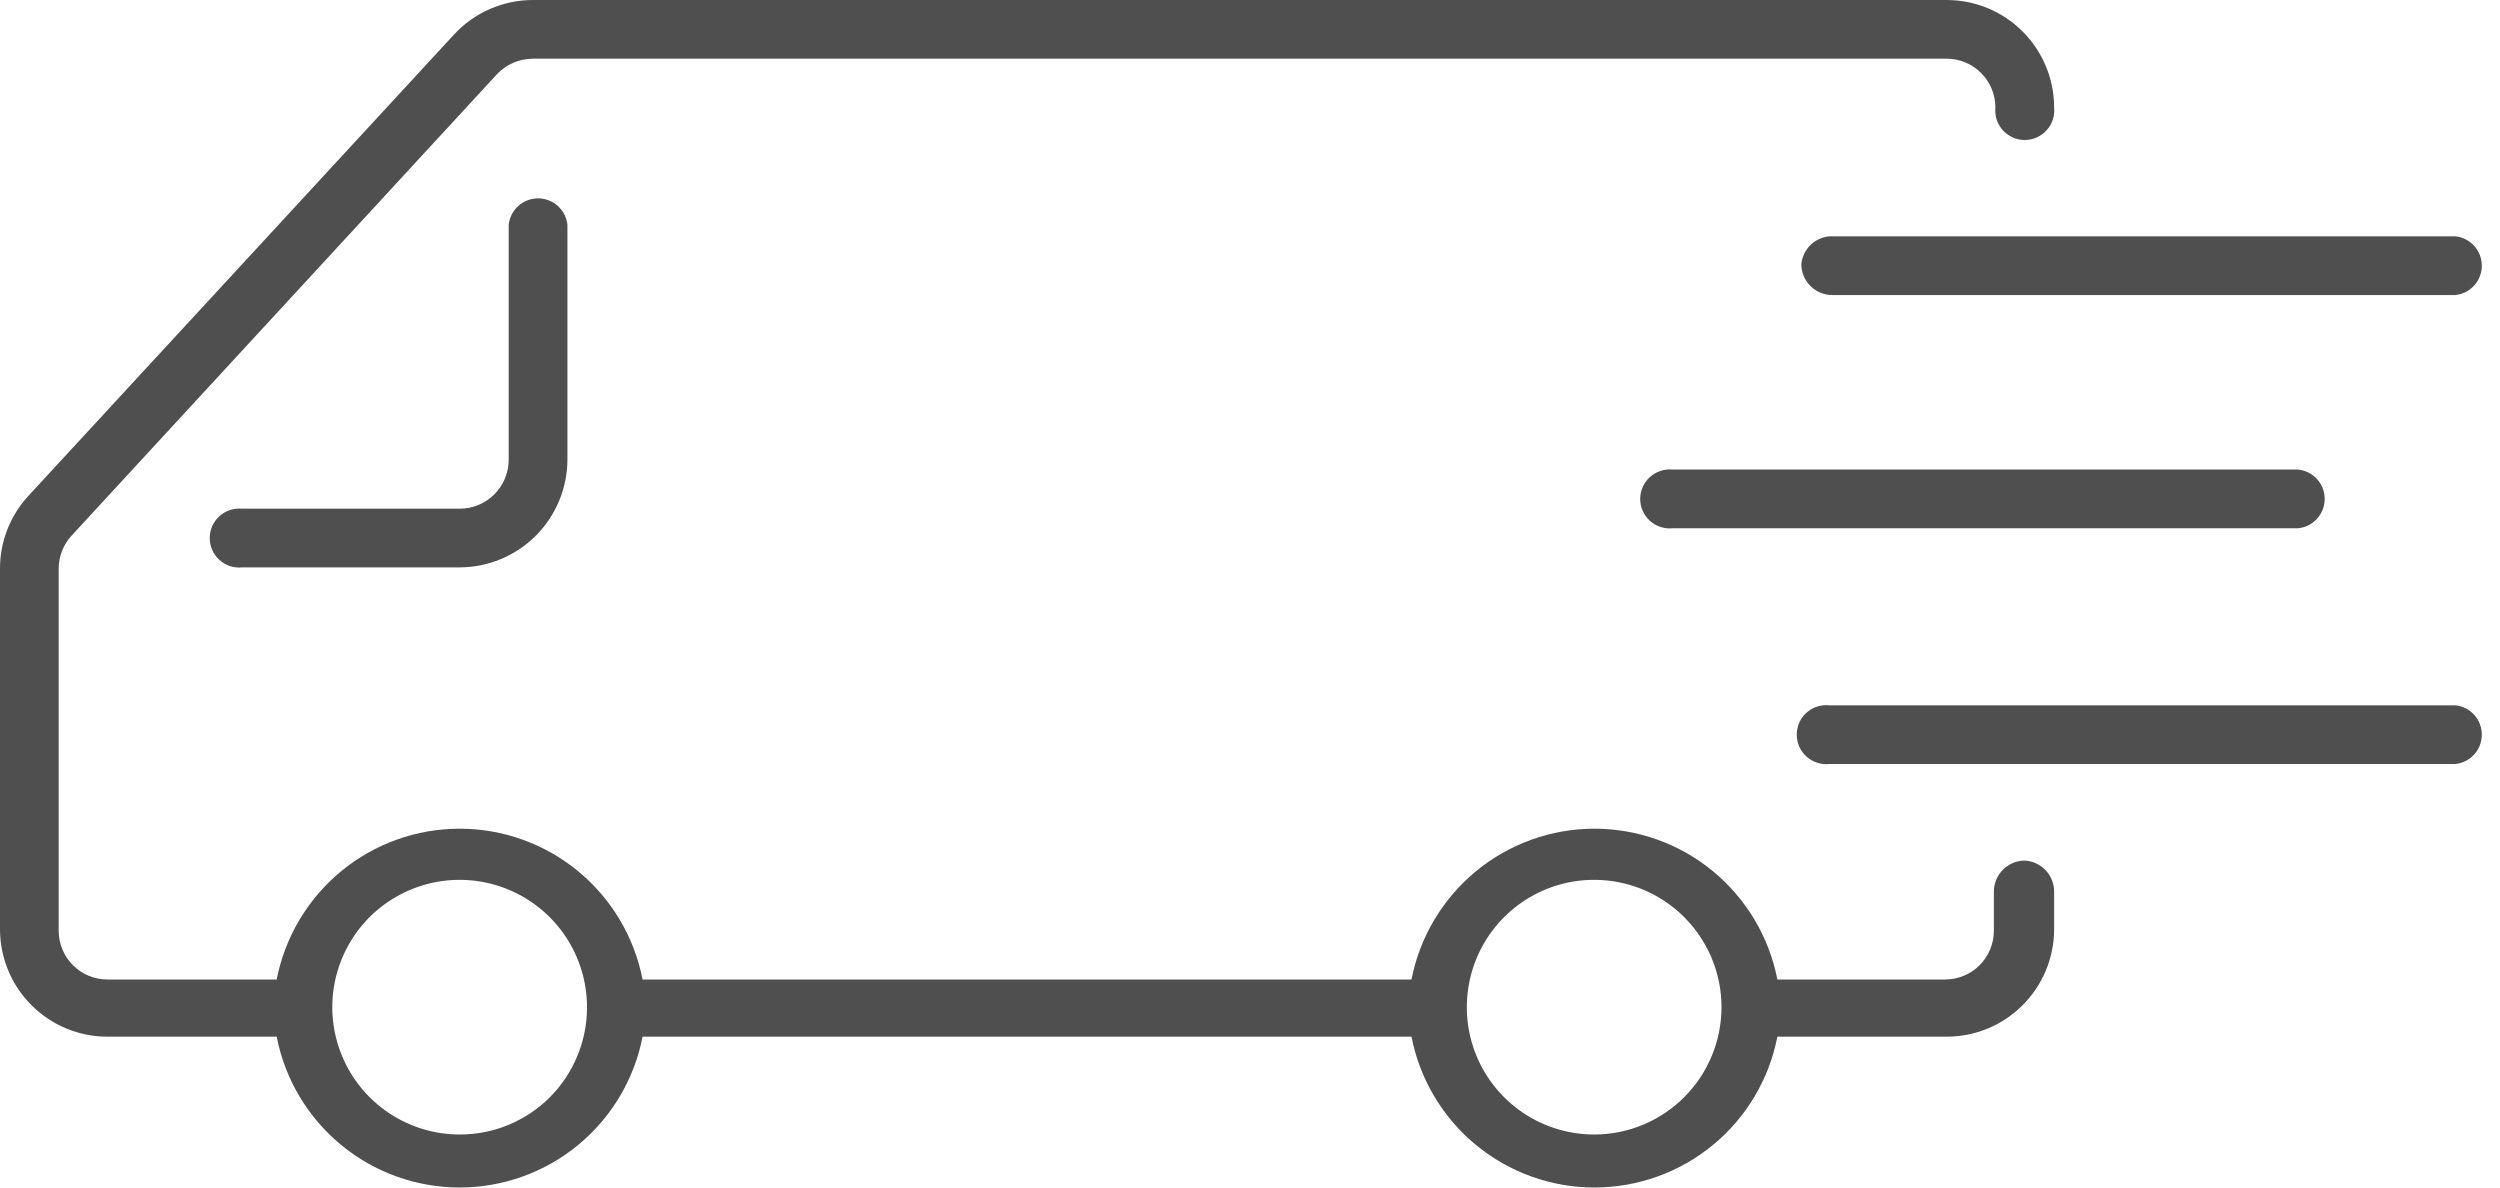
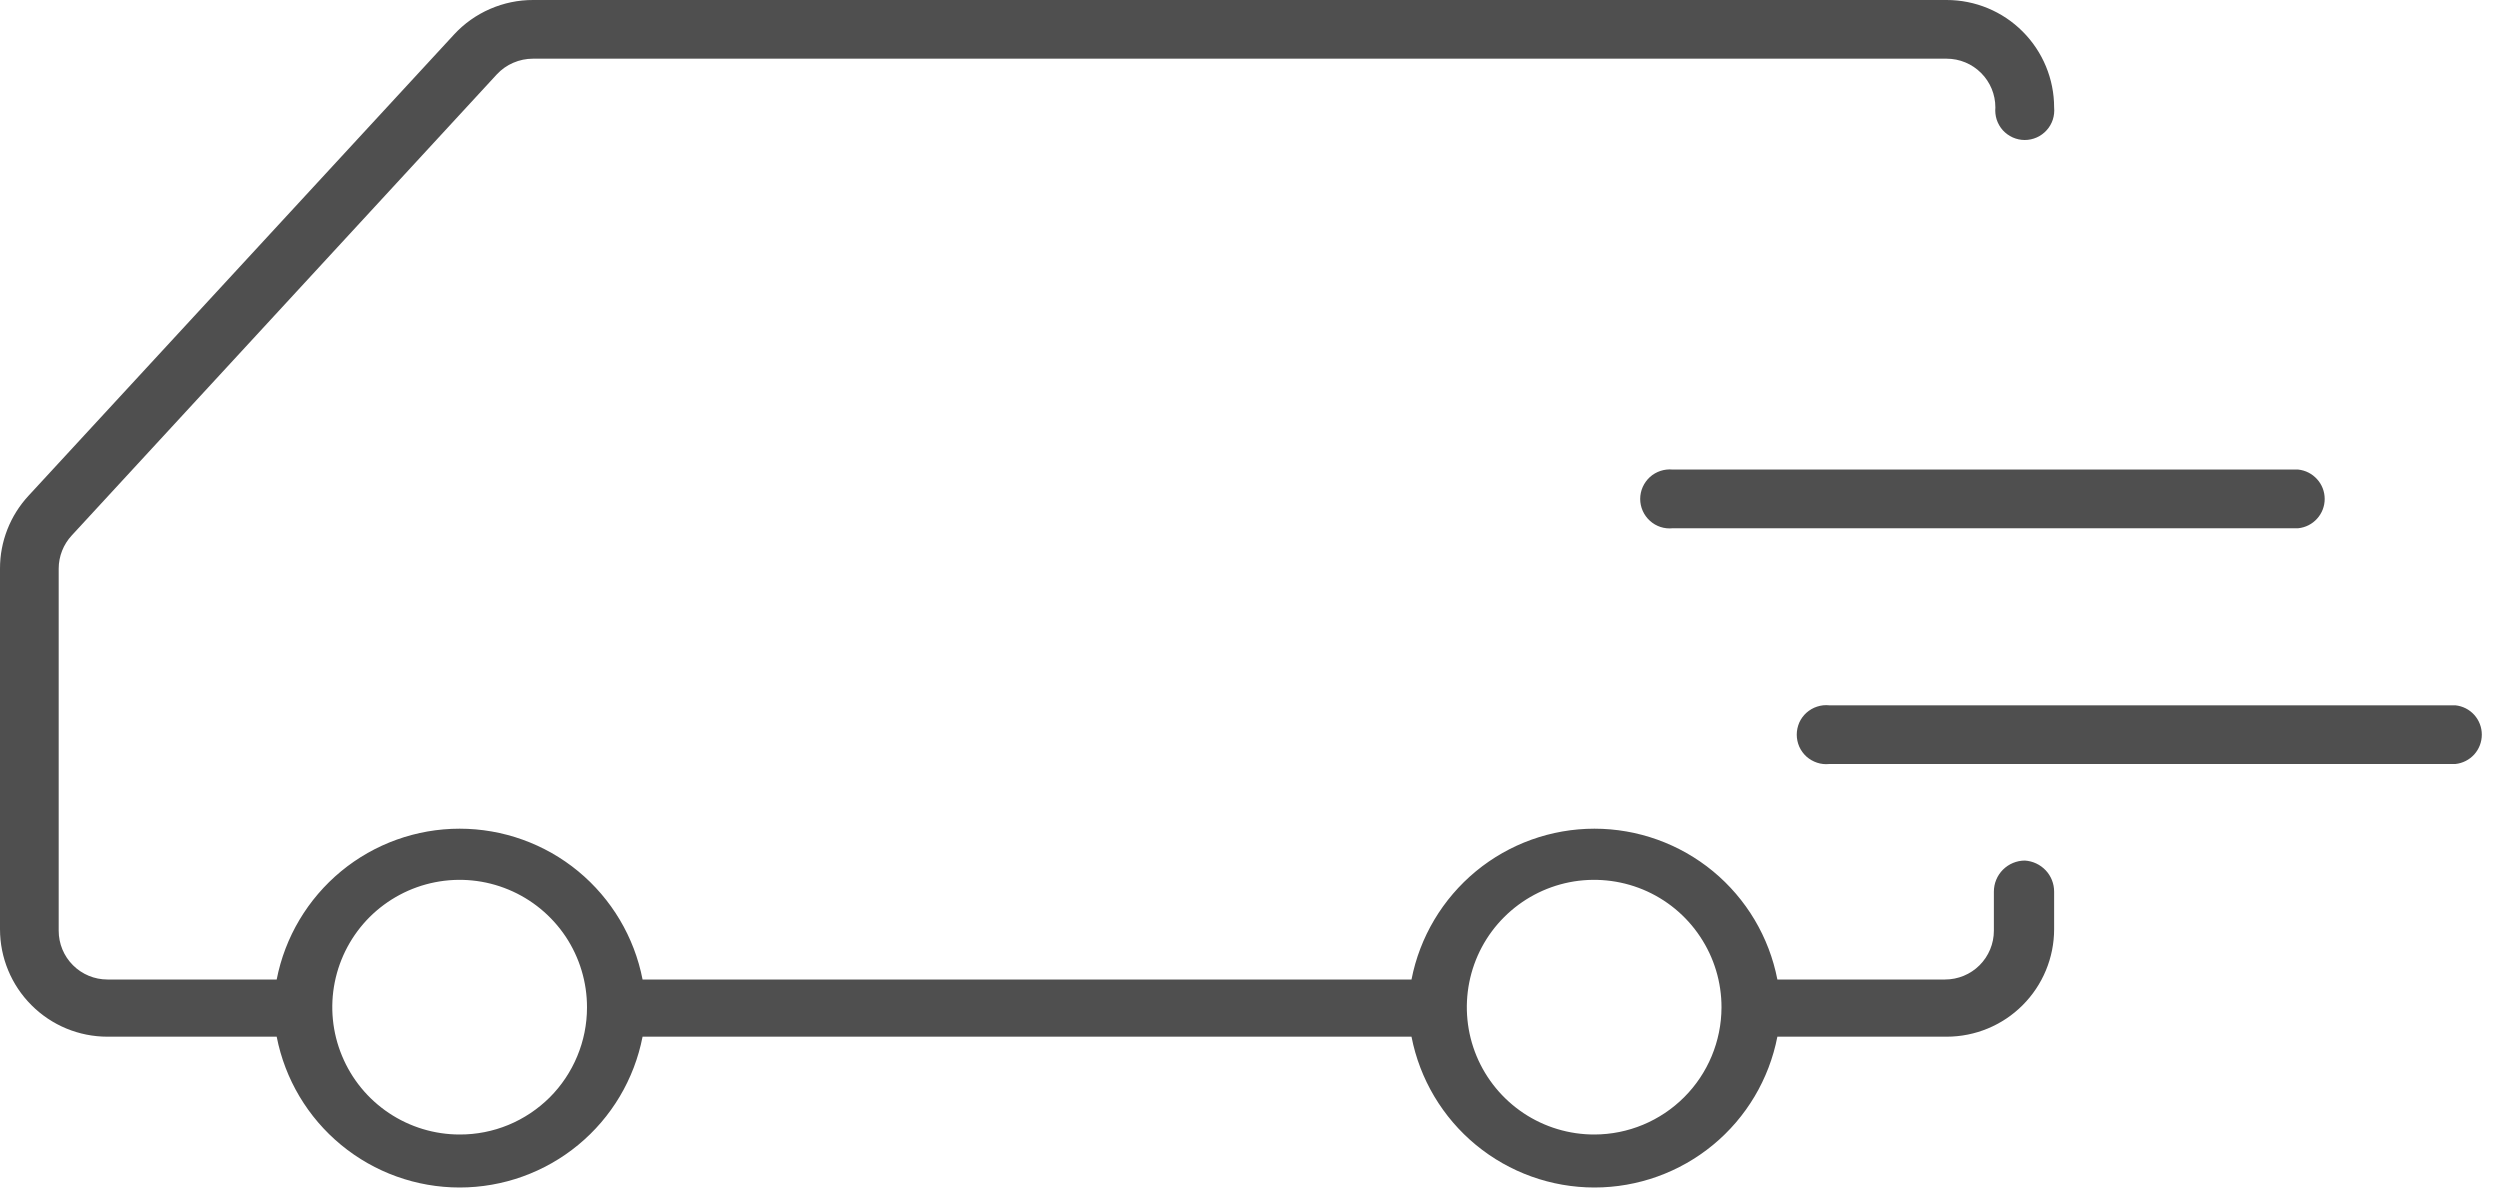
<svg xmlns="http://www.w3.org/2000/svg" fill="none" viewBox="0 0 40 19" height="19" width="40">
  <path fill="#4F4F4F" d="M32.398 13.769C32.267 13.769 32.14 13.822 32.047 13.915C31.954 14.008 31.902 14.134 31.902 14.266V14.892C31.902 15.099 31.819 15.298 31.673 15.444C31.527 15.59 31.328 15.672 31.121 15.672H28.438C28.306 14.993 27.942 14.381 27.408 13.94C26.874 13.5 26.203 13.259 25.511 13.259C24.819 13.259 24.149 13.5 23.615 13.94C23.081 14.381 22.716 14.993 22.584 15.672H10.281C10.149 14.993 9.785 14.381 9.251 13.94C8.717 13.5 8.046 13.259 7.354 13.259C6.662 13.259 5.992 13.5 5.458 13.94C4.924 14.381 4.559 14.993 4.427 15.672H1.719C1.512 15.672 1.314 15.59 1.168 15.444C1.021 15.298 0.939 15.099 0.939 14.892V9.098C0.939 8.901 1.014 8.711 1.148 8.567L7.951 1.188C8.025 1.109 8.114 1.046 8.213 1.004C8.312 0.961 8.419 0.939 8.527 0.939H31.146C31.353 0.939 31.552 1.021 31.698 1.168C31.844 1.314 31.926 1.512 31.926 1.719C31.92 1.785 31.927 1.851 31.947 1.914C31.968 1.977 32.001 2.035 32.045 2.084C32.09 2.133 32.144 2.172 32.204 2.199C32.265 2.226 32.33 2.24 32.396 2.24C32.462 2.24 32.527 2.226 32.588 2.199C32.648 2.172 32.702 2.133 32.746 2.084C32.791 2.035 32.824 1.977 32.845 1.914C32.865 1.851 32.872 1.785 32.866 1.719C32.866 1.263 32.684 0.826 32.362 0.504C32.04 0.181 31.602 7.8839e-06 31.146 7.8839e-06H8.532C8.294 -0.001 8.059 0.048 7.841 0.143C7.622 0.238 7.426 0.377 7.265 0.552L0.457 7.931C0.163 8.248 -0.001 8.665 1.42646e-06 9.098V14.867C1.42646e-06 15.323 0.181 15.761 0.504 16.083C0.826 16.406 1.263 16.587 1.719 16.587H4.427C4.559 17.266 4.924 17.879 5.458 18.319C5.992 18.759 6.662 19 7.354 19C8.046 19 8.717 18.759 9.251 18.319C9.785 17.879 10.149 17.266 10.281 16.587H22.584C22.716 17.266 23.081 17.879 23.615 18.319C24.149 18.759 24.819 19 25.511 19C26.203 19 26.874 18.759 27.408 18.319C27.942 17.879 28.306 17.266 28.438 16.587H31.146C31.602 16.587 32.04 16.406 32.362 16.083C32.684 15.761 32.866 15.323 32.866 14.867V14.266C32.866 14.139 32.818 14.017 32.731 13.925C32.644 13.833 32.525 13.777 32.398 13.769ZM7.354 18.152C6.951 18.152 6.557 18.032 6.222 17.808C5.887 17.584 5.626 17.266 5.472 16.893C5.317 16.521 5.277 16.111 5.356 15.716C5.435 15.32 5.63 14.957 5.915 14.672C6.201 14.388 6.564 14.194 6.96 14.116C7.355 14.038 7.765 14.079 8.137 14.234C8.51 14.389 8.827 14.651 9.051 14.986C9.274 15.322 9.393 15.717 9.392 16.12C9.392 16.387 9.339 16.652 9.236 16.899C9.134 17.145 8.984 17.37 8.795 17.559C8.605 17.747 8.381 17.897 8.134 17.999C7.886 18.101 7.622 18.153 7.354 18.152ZM25.511 18.152C25.108 18.153 24.713 18.034 24.378 17.811C24.042 17.587 23.78 17.269 23.625 16.897C23.47 16.524 23.43 16.114 23.508 15.719C23.586 15.323 23.78 14.959 24.066 14.674C24.351 14.389 24.714 14.195 25.11 14.116C25.506 14.038 25.916 14.079 26.288 14.233C26.661 14.388 26.979 14.65 27.202 14.986C27.426 15.322 27.545 15.716 27.544 16.12C27.542 16.658 27.328 17.174 26.947 17.555C26.566 17.936 26.05 18.151 25.511 18.152Z" />
-   <path fill="#4F4F4F" d="M8.139 3.598V7.354C8.139 7.457 8.119 7.559 8.08 7.655C8.04 7.75 7.982 7.836 7.91 7.909C7.837 7.982 7.75 8.04 7.655 8.08C7.56 8.119 7.457 8.139 7.354 8.139H3.876C3.81 8.133 3.744 8.14 3.681 8.16C3.618 8.181 3.56 8.214 3.511 8.258C3.462 8.303 3.423 8.357 3.396 8.417C3.369 8.477 3.356 8.543 3.356 8.609C3.356 8.675 3.369 8.74 3.396 8.801C3.423 8.861 3.462 8.915 3.511 8.959C3.56 9.004 3.618 9.037 3.681 9.058C3.744 9.078 3.81 9.085 3.876 9.078H7.354C7.811 9.077 8.249 8.895 8.572 8.572C8.895 8.249 9.077 7.811 9.079 7.354V3.598C9.067 3.481 9.012 3.374 8.925 3.295C8.839 3.217 8.726 3.174 8.609 3.174C8.492 3.174 8.38 3.217 8.293 3.295C8.206 3.374 8.151 3.481 8.139 3.598Z" />
-   <path fill="#4F4F4F" d="M28.821 4.224C28.821 4.356 28.873 4.482 28.966 4.575C29.059 4.668 29.186 4.721 29.317 4.721H39.285C39.402 4.709 39.509 4.654 39.588 4.567C39.666 4.481 39.709 4.368 39.709 4.251C39.709 4.134 39.666 4.022 39.588 3.935C39.509 3.848 39.402 3.793 39.285 3.781H29.268C29.154 3.792 29.047 3.842 28.965 3.923C28.884 4.003 28.833 4.11 28.821 4.224Z" />
  <path fill="#4F4F4F" d="M26.764 7.513C26.698 7.506 26.631 7.514 26.569 7.534C26.506 7.555 26.448 7.588 26.399 7.632C26.35 7.677 26.311 7.731 26.284 7.791C26.257 7.851 26.243 7.917 26.243 7.983C26.243 8.049 26.257 8.114 26.284 8.175C26.311 8.235 26.35 8.289 26.399 8.333C26.448 8.378 26.506 8.411 26.569 8.432C26.631 8.452 26.698 8.459 26.764 8.452H36.771C36.888 8.44 36.995 8.386 37.073 8.299C37.152 8.212 37.195 8.1 37.195 7.983C37.195 7.866 37.152 7.753 37.073 7.667C36.995 7.58 36.888 7.525 36.771 7.513H26.764Z" />
  <path fill="#4F4F4F" d="M39.286 11.285H29.268C29.202 11.278 29.136 11.285 29.073 11.306C29.01 11.326 28.953 11.36 28.903 11.404C28.854 11.448 28.815 11.502 28.788 11.562C28.762 11.623 28.748 11.688 28.748 11.754C28.748 11.82 28.762 11.886 28.788 11.946C28.815 12.007 28.854 12.06 28.903 12.105C28.953 12.149 29.01 12.182 29.073 12.203C29.136 12.224 29.202 12.231 29.268 12.224H39.286C39.402 12.212 39.51 12.157 39.588 12.071C39.666 11.984 39.709 11.871 39.709 11.754C39.709 11.637 39.666 11.525 39.588 11.438C39.51 11.351 39.402 11.297 39.286 11.285Z" />
</svg>